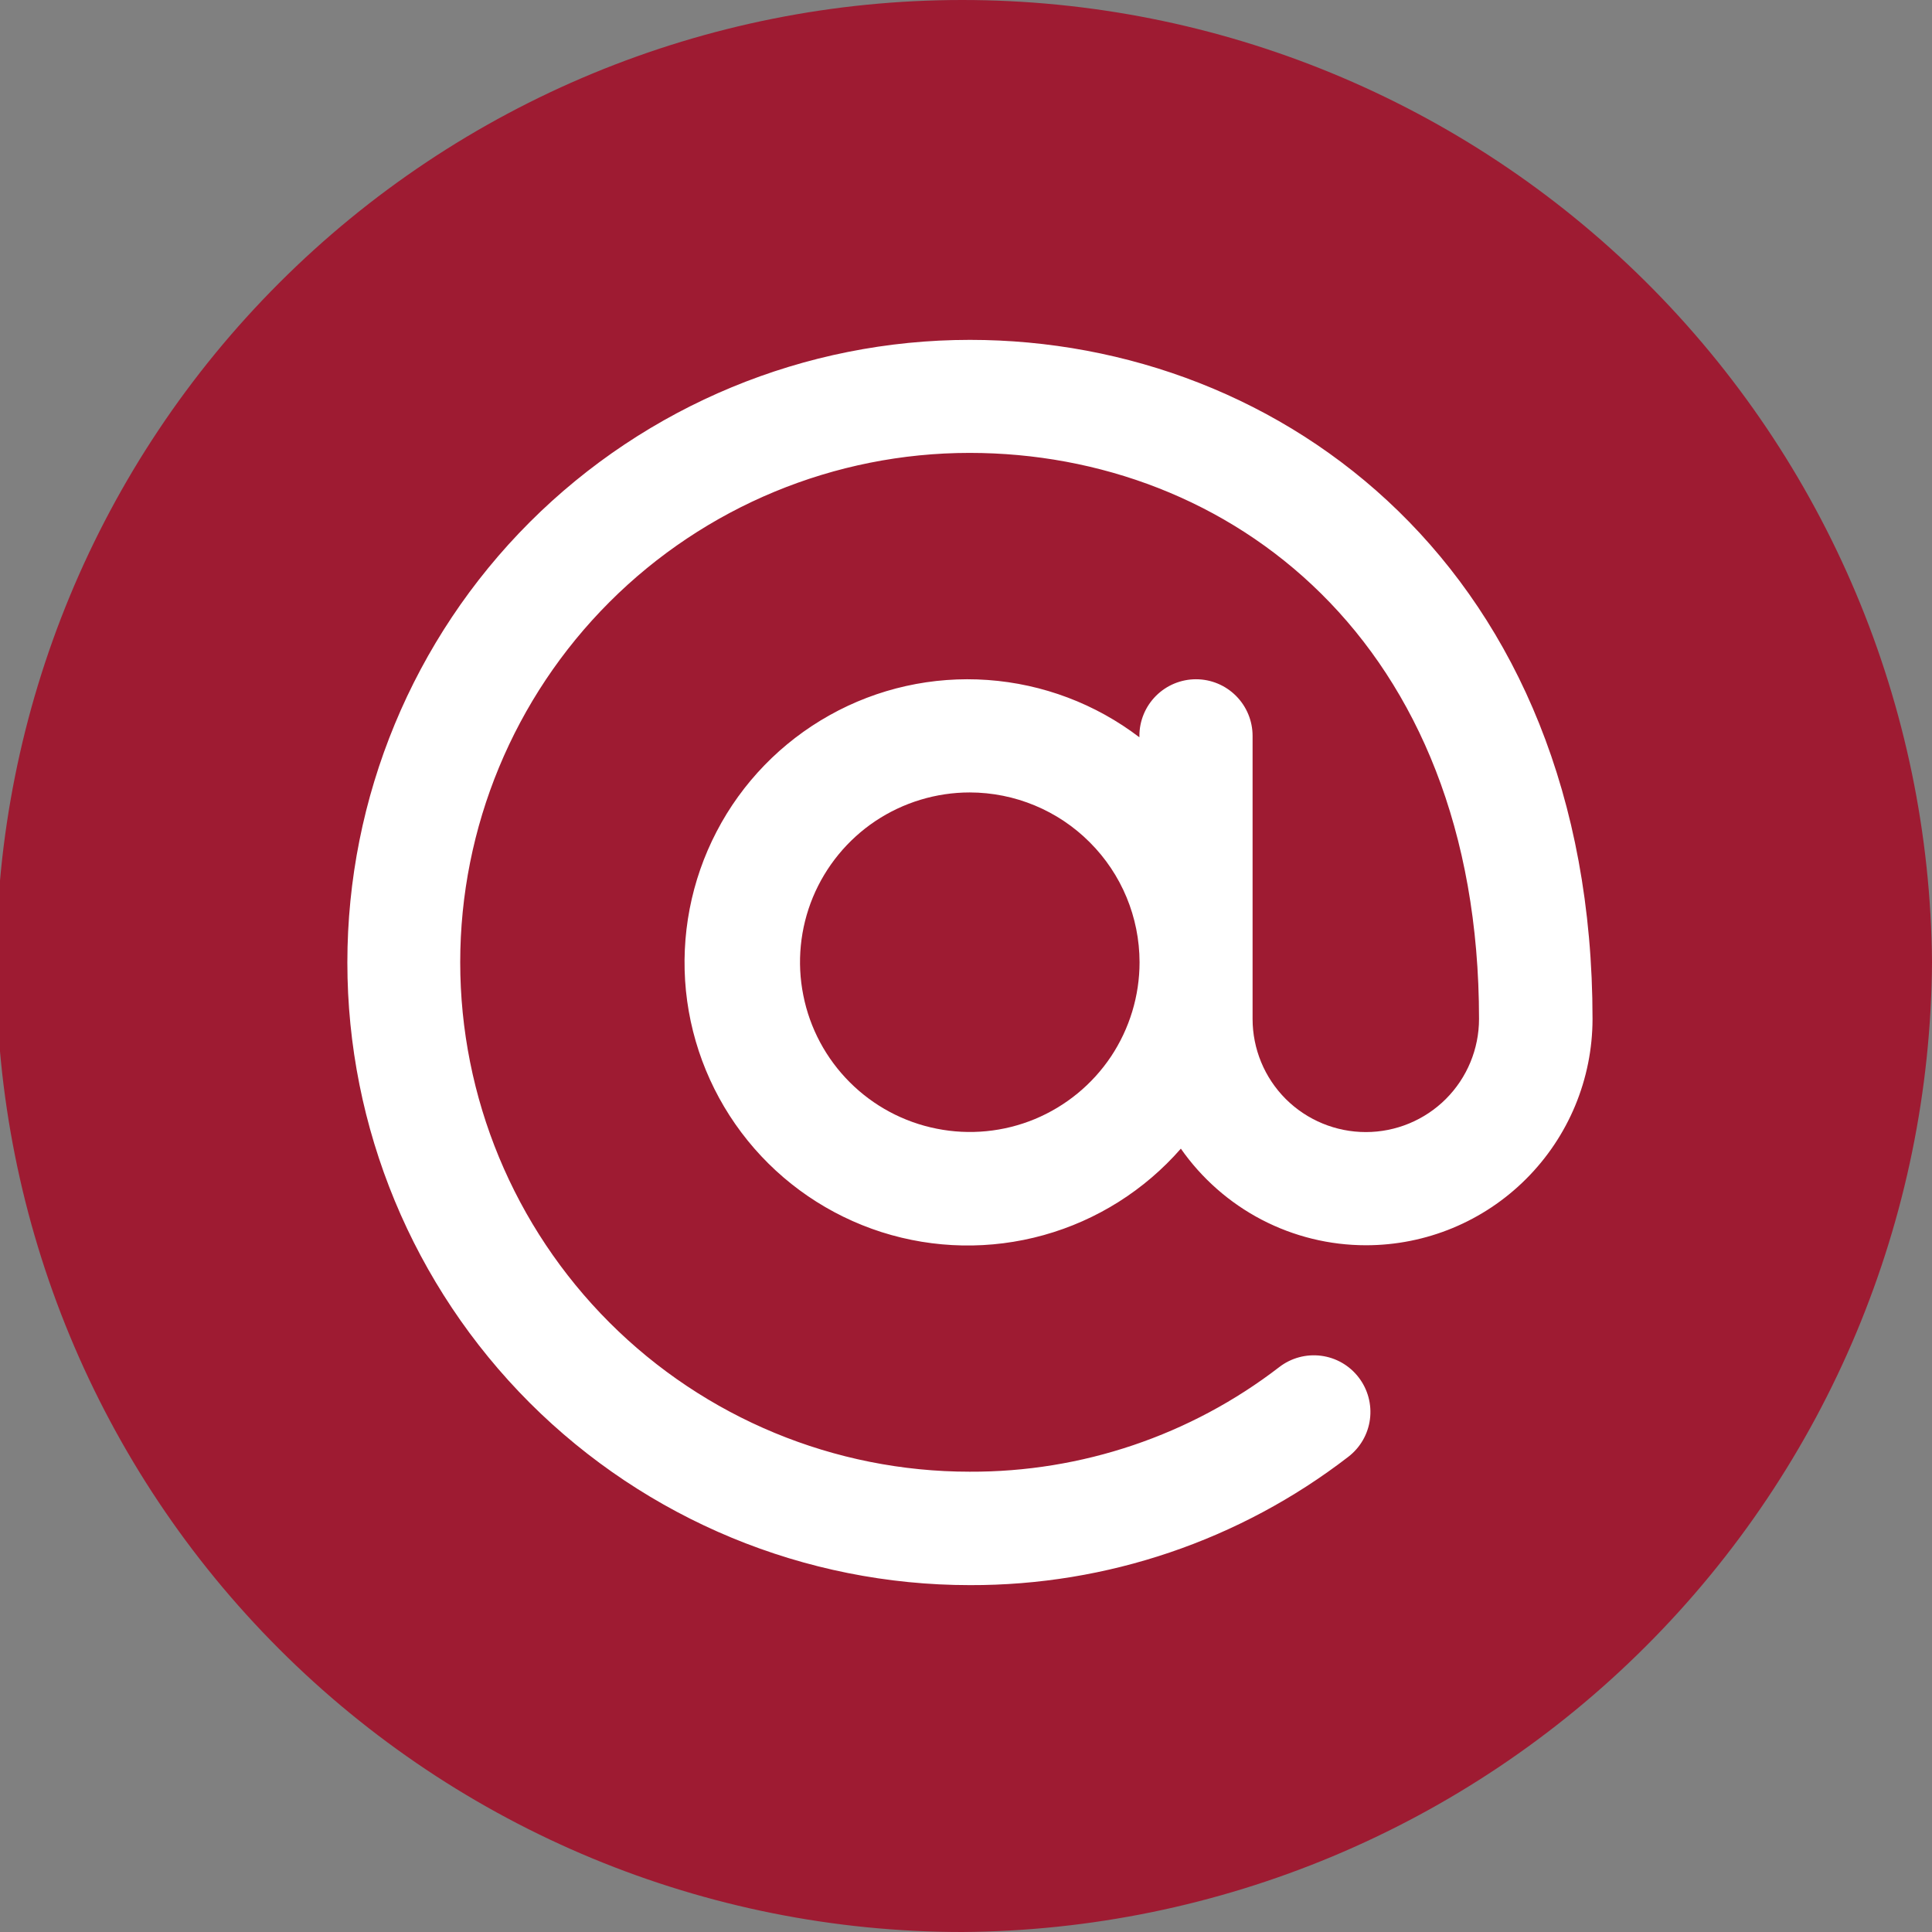
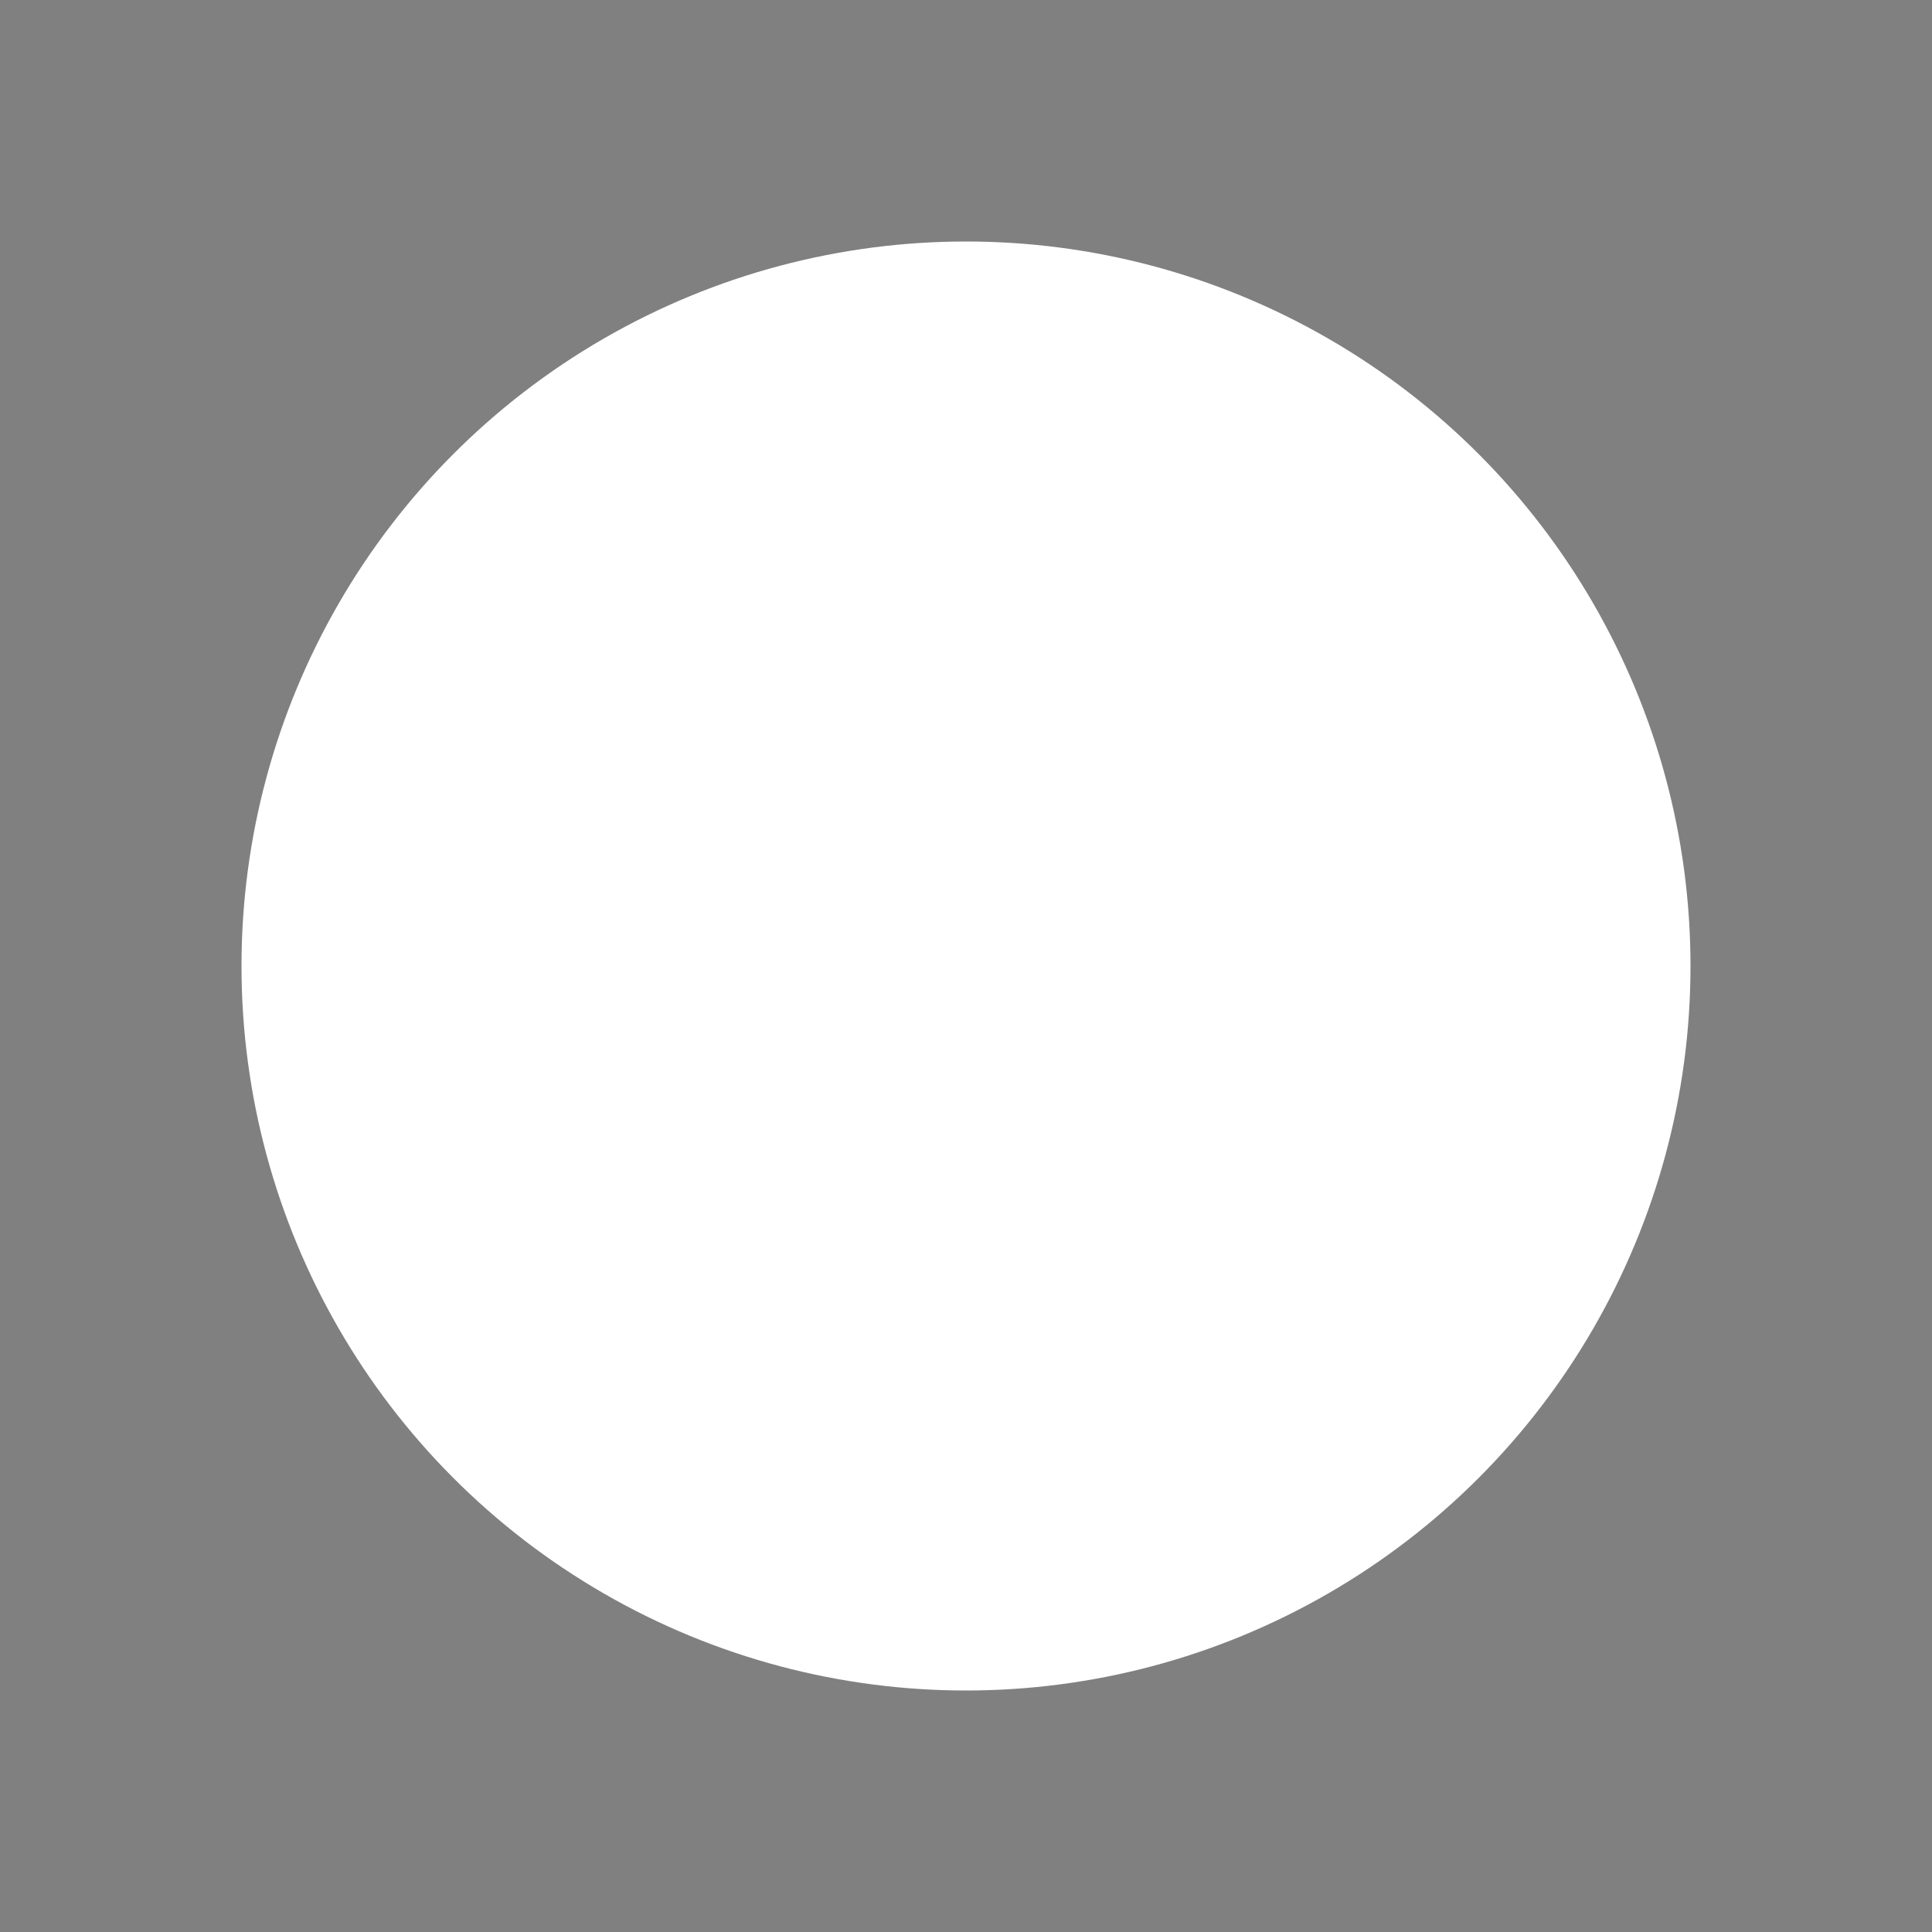
<svg xmlns="http://www.w3.org/2000/svg" width="24" height="24" viewBox="0 0 24 24" fill="none">
  <rect x="0" y="0" width="24" height="24" fill="#808080" stroke="none" />
  <g clip-path="url(#clip0_11_6)">
    <circle cx="12" cy="12" r="9" fill="white" />
-     <path d="M12.047 9.844C11.63 9.844 11.222 9.968 10.875 10.199C10.528 10.431 10.258 10.761 10.098 11.146C9.939 11.531 9.897 11.955 9.979 12.364C10.06 12.774 10.261 13.149 10.556 13.444C10.851 13.739 11.226 13.94 11.636 14.021C12.045 14.103 12.469 14.061 12.854 13.902C13.239 13.742 13.569 13.472 13.801 13.125C14.032 12.778 14.156 12.37 14.156 11.953C14.155 11.394 13.933 10.858 13.537 10.463C13.142 10.067 12.606 9.845 12.047 9.844Z" fill="#9E1B32" />
-     <path d="M11.953 5.59004e-09C8.771 5.59005e-09 5.718 1.264 3.468 3.515C1.217 5.765 -0.047 8.817 -0.047 12C-0.047 15.183 1.217 18.235 3.468 20.485C5.718 22.736 8.771 24 11.953 24C15.142 23.979 18.194 22.703 20.448 20.448C22.703 18.194 23.979 15.142 24 11.953C23.975 8.774 22.695 5.734 20.439 3.495C18.182 1.256 15.132 -9.6765e-05 11.953 5.59004e-09ZM16.969 15.469C16.517 15.469 16.073 15.36 15.672 15.151C15.272 14.942 14.928 14.639 14.669 14.269C14.218 14.785 13.626 15.159 12.965 15.343C12.305 15.527 11.605 15.514 10.952 15.306C10.298 15.097 9.72 14.702 9.289 14.17C8.857 13.637 8.59 12.99 8.521 12.308C8.453 11.625 8.585 10.938 8.902 10.33C9.218 9.722 9.706 9.22 10.305 8.885C10.903 8.55 11.586 8.398 12.27 8.447C12.954 8.496 13.609 8.743 14.154 9.159V9.141C14.154 8.955 14.228 8.776 14.36 8.644C14.492 8.512 14.671 8.438 14.857 8.438C15.044 8.438 15.222 8.512 15.354 8.644C15.486 8.776 15.56 8.955 15.56 9.141V12.657C15.56 13.03 15.708 13.388 15.972 13.652C16.236 13.915 16.594 14.063 16.967 14.063C17.34 14.063 17.697 13.915 17.961 13.652C18.225 13.388 18.373 13.03 18.373 12.657C18.373 7.951 15.259 5.626 12.045 5.626C10.367 5.626 8.757 6.293 7.571 7.479C6.384 8.666 5.717 10.276 5.717 11.954C5.717 13.632 6.384 15.242 7.571 16.429C8.757 17.615 10.367 18.282 12.045 18.282C13.436 18.288 14.79 17.831 15.892 16.982C16.04 16.868 16.227 16.818 16.412 16.842C16.597 16.866 16.765 16.963 16.878 17.111C16.992 17.259 17.042 17.446 17.018 17.631C16.994 17.816 16.897 17.983 16.749 18.097C15.403 19.135 13.749 19.696 12.049 19.691C9.998 19.691 8.031 18.876 6.58 17.426C5.13 15.975 4.315 14.008 4.315 11.957C4.315 9.905 5.13 7.938 6.58 6.487C8.031 5.037 9.998 4.222 12.049 4.222C15.935 4.222 19.783 7.088 19.783 12.659C19.782 13.405 19.485 14.119 18.957 14.646C18.43 15.173 17.715 15.469 16.969 15.469Z" fill="#9E1B32" />
  </g>
  <defs>
    <clipPath id="clip0_11_6">
      <rect width="24" height="24" fill="white" />
    </clipPath>
  </defs>
</svg>